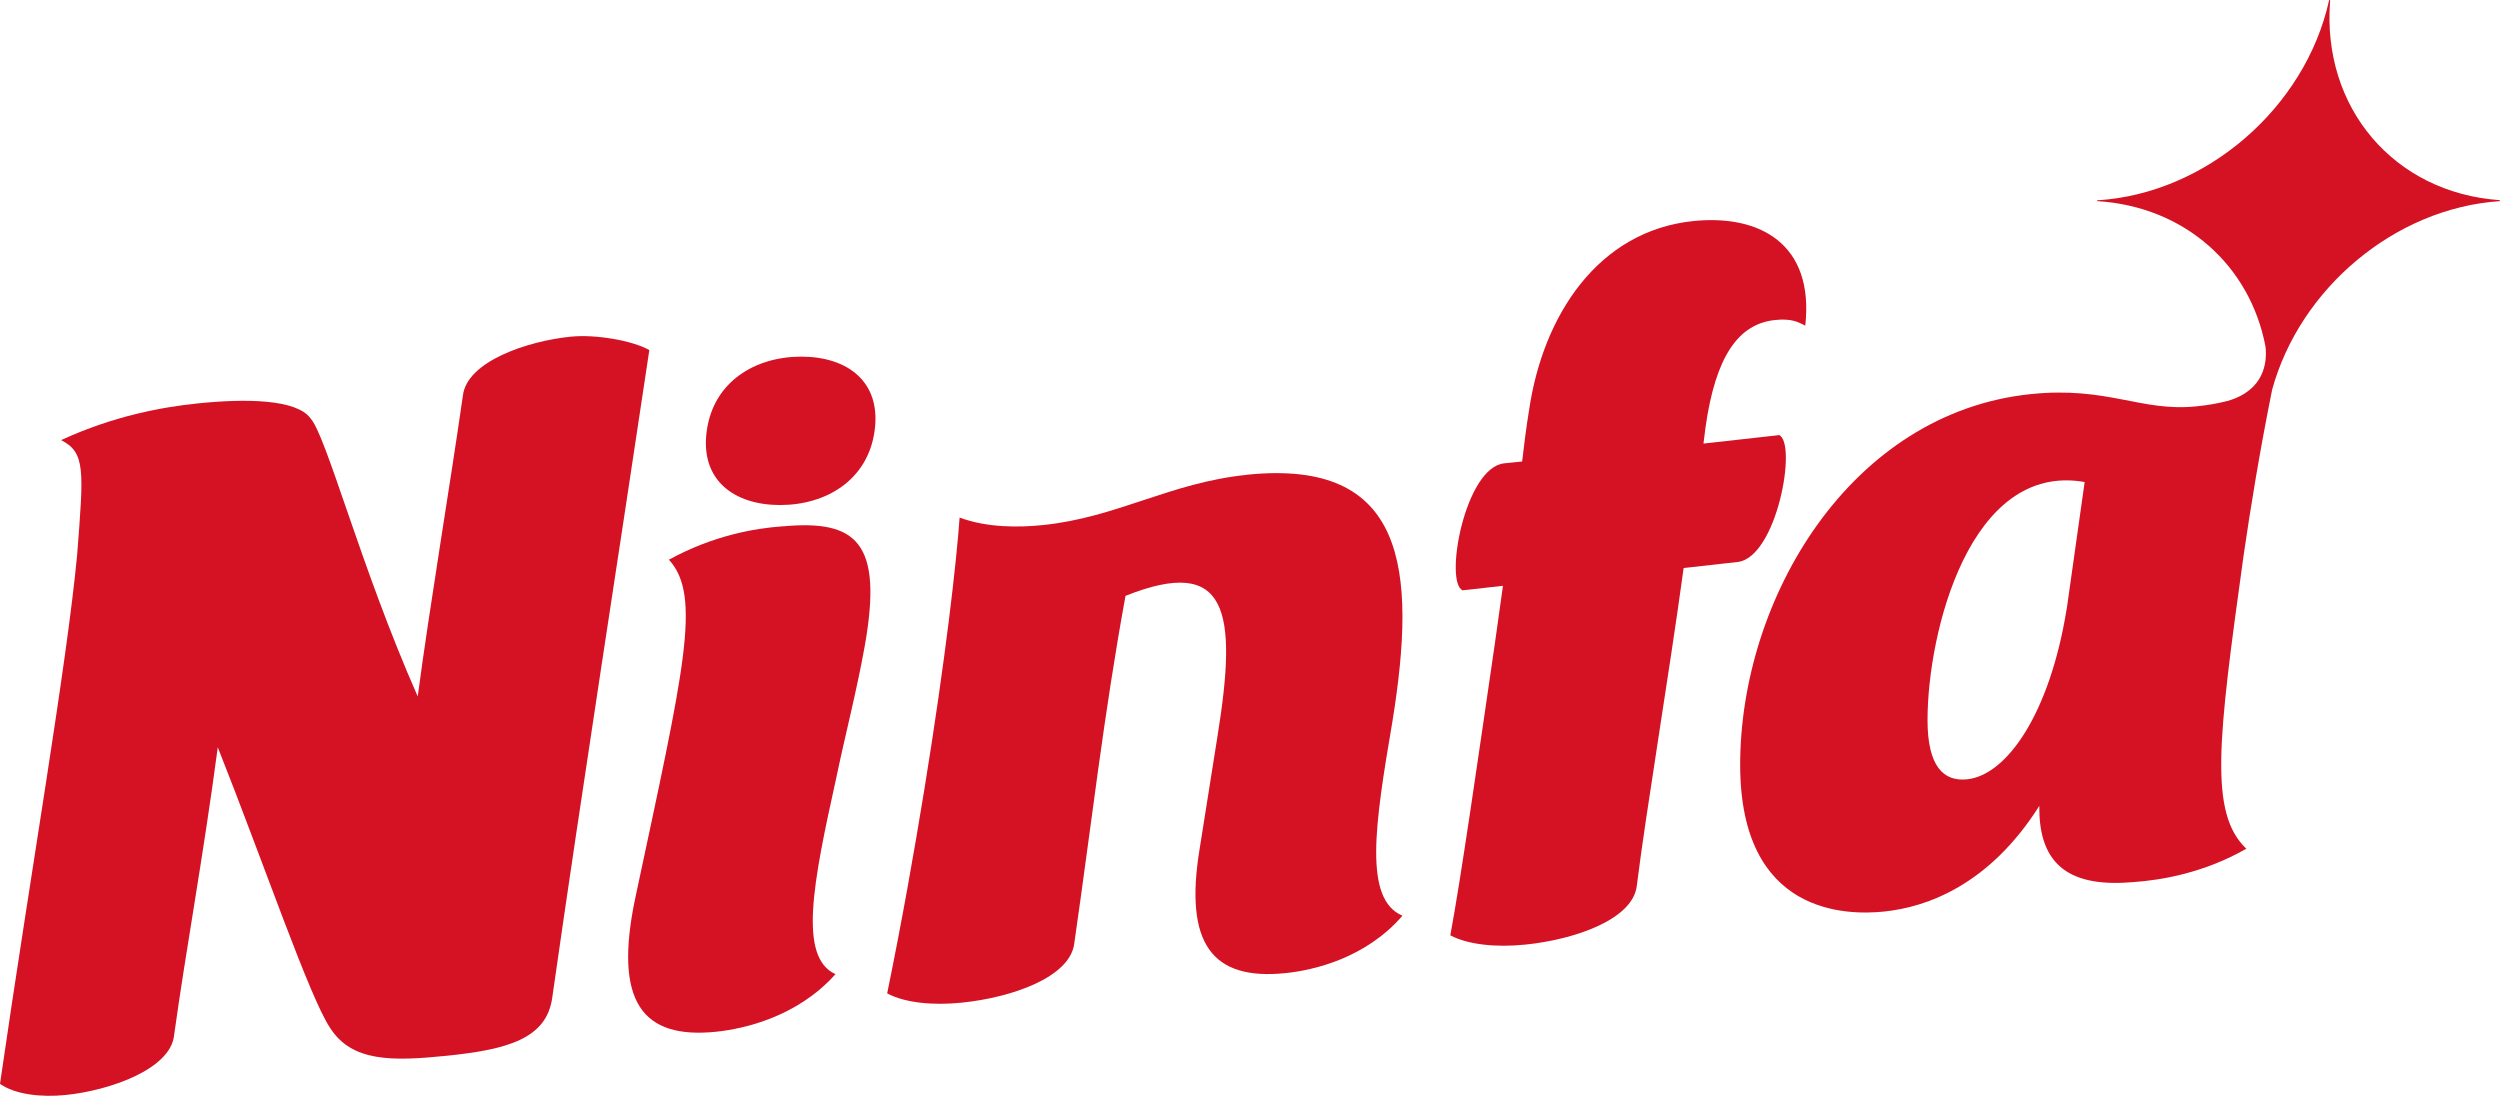
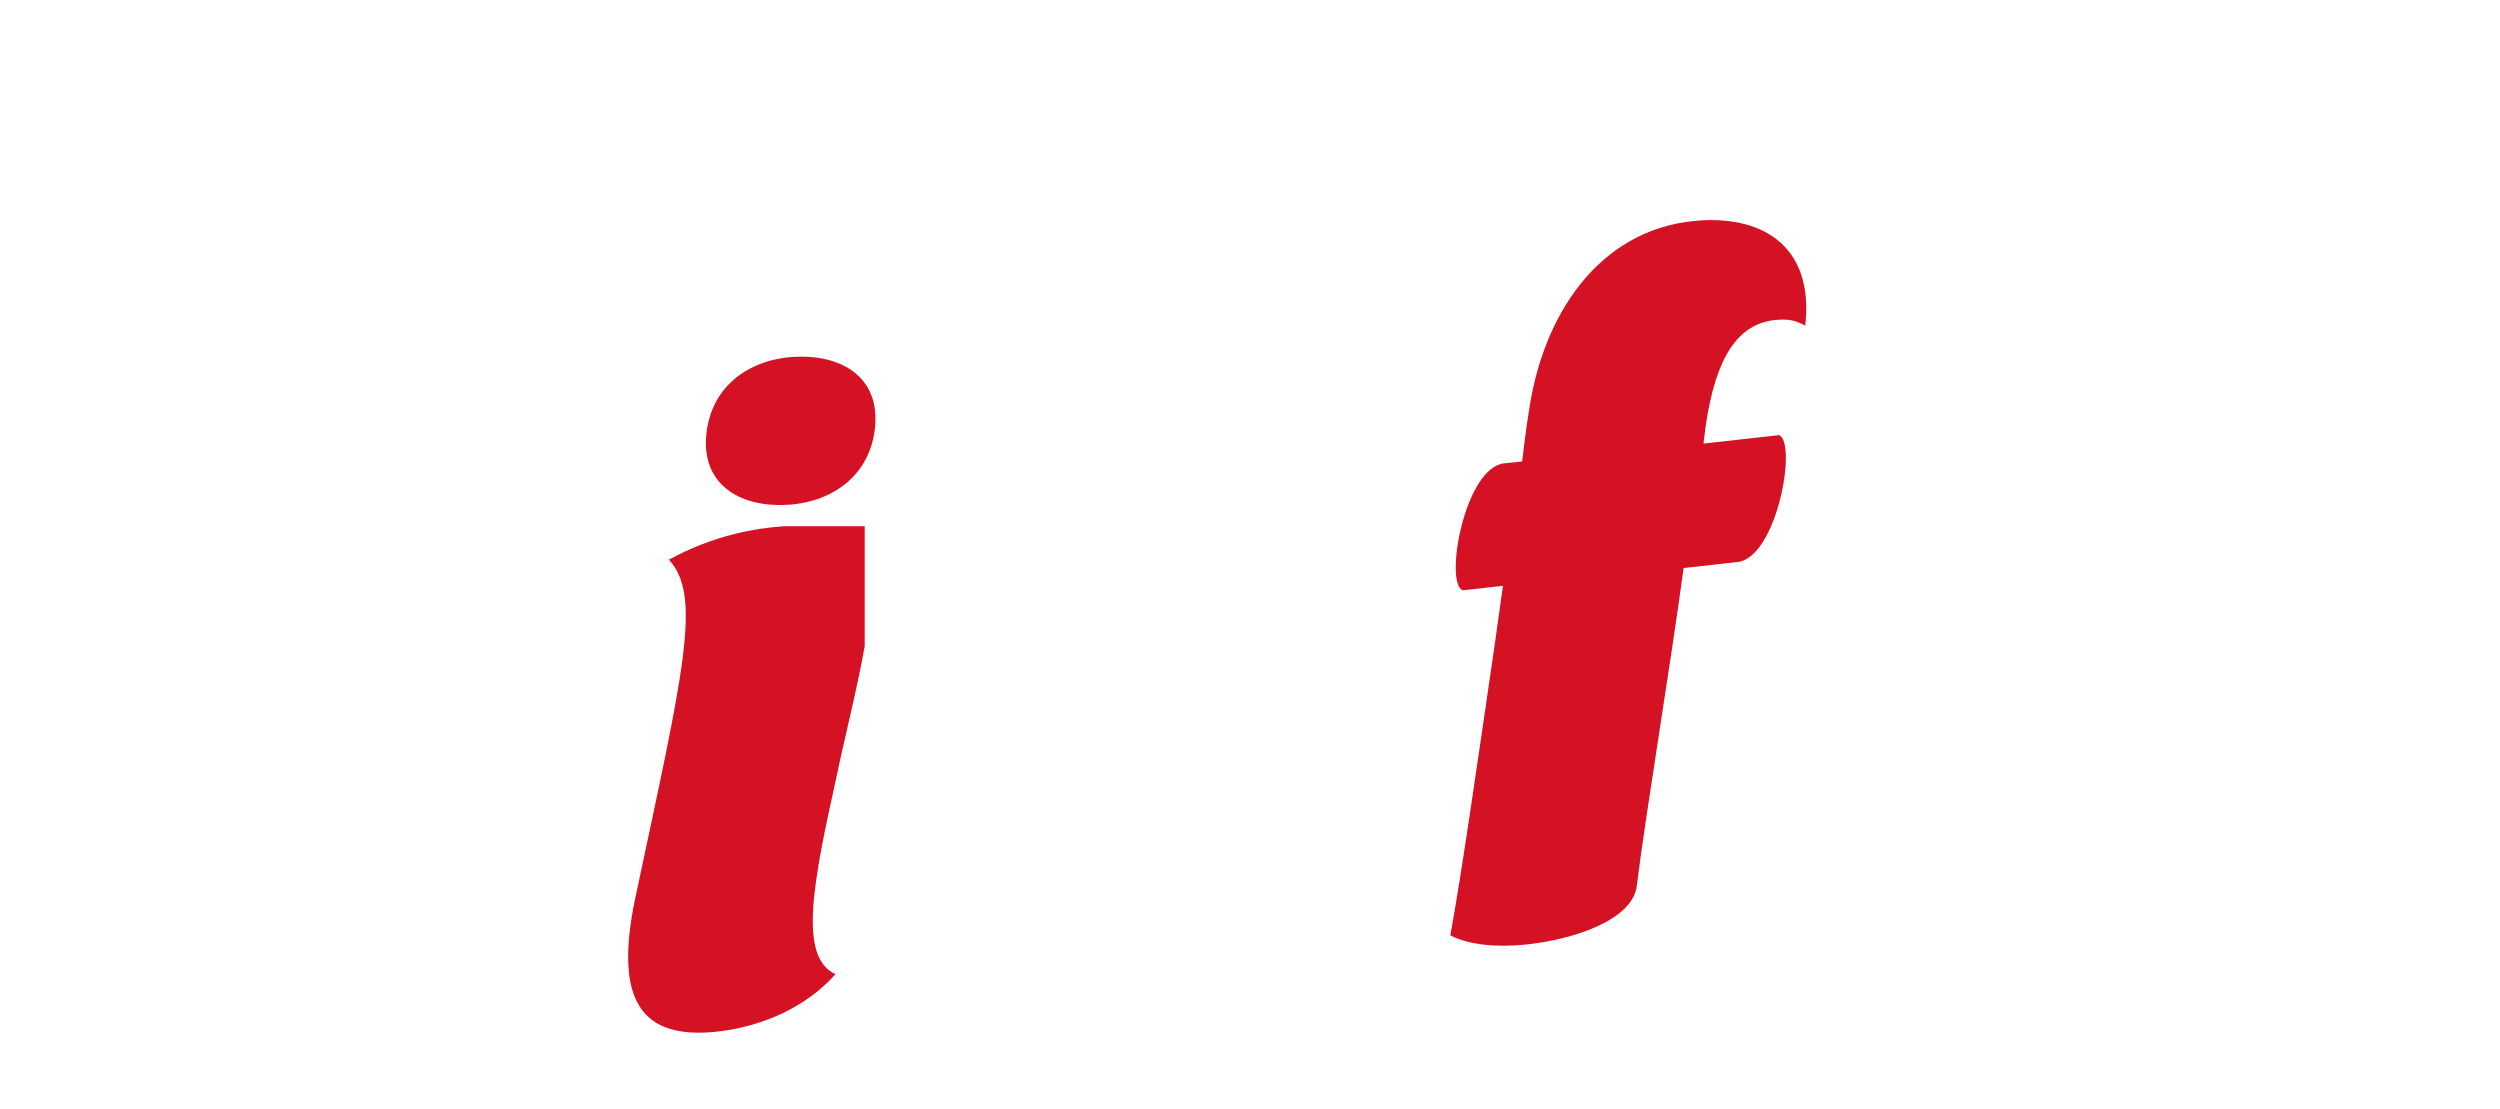
<svg xmlns="http://www.w3.org/2000/svg" width="160" height="71" viewBox="0 0 160 71" fill="none">
-   <path d="M36.545 21.544C33.717 21.833 29.862 23.139 29.622 25.339C28.779 31.228 27.517 38.691 26.734 44.573C23.059 36.248 20.89 27.87 19.867 26.769C18.964 25.529 15.652 25.508 12.644 25.819C10.415 26.049 7.283 26.61 3.911 28.167C5.477 28.972 5.357 30.077 4.938 35.496C4.275 42.575 1.926 56.051 0 69.365C0.963 70.05 2.649 70.241 4.215 70.078C7.043 69.789 10.898 68.422 11.138 66.283C11.921 60.641 12.975 55.056 13.938 47.825C16.95 55.43 19.807 63.819 21.133 65.796C22.519 67.949 25.048 67.932 28.599 67.568C32.454 67.172 34.98 66.488 35.343 63.854C37.293 50.197 39.568 35.722 41.557 22.405C40.474 21.791 38.111 21.388 36.545 21.547V21.544Z" fill="#D51224" />
-   <path d="M50.121 33.681C48.319 33.809 45.659 34.26 42.81 35.821C44.943 38.141 43.758 42.917 40.665 57.439C39.24 64.168 41.134 66.512 45.829 66.032C47.634 65.845 51.034 65.075 53.471 62.346C51.084 61.262 52.032 56.514 53.51 49.834C54.103 46.992 54.822 44.259 55.34 41.364C56.533 34.691 54.815 33.261 50.121 33.685V33.681Z" fill="#D51224" />
-   <path d="M79.799 30.388C74.862 30.896 71.5 33.117 66.746 33.604C65.24 33.759 63.198 33.788 61.414 33.124C61.22 35.923 60.518 42.158 59.16 50.515C58.518 54.448 57.742 58.883 56.779 63.575C57.904 64.182 59.7 64.362 61.569 64.168C64.757 63.84 68.457 62.551 68.749 60.408C69.85 52.8 70.633 45.77 72.033 38.134C78.586 35.525 79.214 39.087 77.926 47.077L76.777 54.325C75.778 60.408 77.577 62.763 82.275 62.279C84.081 62.092 87.403 61.33 89.755 58.607C87.262 57.538 87.985 52.807 89.117 46.162C90.694 36.389 89.974 29.335 79.799 30.384V30.388Z" fill="#D51224" />
+   <path d="M50.121 33.681C48.319 33.809 45.659 34.26 42.81 35.821C44.943 38.141 43.758 42.917 40.665 57.439C39.24 64.168 41.134 66.512 45.829 66.032C47.634 65.845 51.034 65.075 53.471 62.346C51.084 61.262 52.032 56.514 53.51 49.834C54.103 46.992 54.822 44.259 55.34 41.364V33.681Z" fill="#D51224" />
  <path d="M113.851 27.849L109.023 28.389L109.153 27.348C109.795 22.807 111.255 20.724 113.604 20.481C114.627 20.375 115.057 20.59 115.537 20.844C116.122 15.584 112.592 13.713 108.377 14.147C102.297 14.772 98.76 20.152 97.864 26.225C97.673 27.397 97.546 28.435 97.416 29.537L96.27 29.653C93.741 29.914 92.415 37.3 93.614 37.781L96.189 37.491L95.674 41.17C94.651 48.164 93.512 56.164 92.82 59.861C93.956 60.464 95.762 60.645 97.627 60.454C100.816 60.126 104.498 58.84 104.755 56.697C105.337 51.984 106.79 43.401 107.753 36.354L111.192 35.969C113.721 35.708 115.047 28.319 113.851 27.838V27.849Z" fill="#D51224" />
-   <path d="M159.975 12.809C153.21 12.336 148.576 6.874 149.13 0.035C149.133 -0.011 149.07 -0.014 149.059 0.035C147.532 6.906 141.191 12.385 134.246 12.819C134.204 12.819 134.197 12.872 134.236 12.872C139.854 13.229 144.016 17.017 144.993 22.186C145.099 23.153 144.95 24.979 142.552 25.664C141.871 25.837 141.215 25.943 140.574 26.006C137.022 26.373 134.913 24.714 129.975 25.222C118.414 26.412 111.371 38.314 111.371 48.951C111.371 58.562 118.178 58.586 120.583 58.339C123.352 58.053 127.327 56.62 130.518 51.575C130.459 55.508 132.628 56.796 136.539 56.454C138.345 56.327 141.053 55.868 143.765 54.318C141.357 52.03 141.96 47.313 143.582 35.606C144.044 32.421 144.622 28.887 145.416 24.943C147.201 18.437 153.291 13.331 159.957 12.876C160 12.876 160.007 12.812 159.968 12.809H159.975ZM132.271 38.946C131.185 45.707 128.416 49.619 125.891 49.876C124.385 50.032 123.362 49.05 123.362 46.088C123.362 40.467 126.071 29.551 133.418 30.85L132.275 38.942L132.271 38.946Z" fill="#D51224" />
  <path d="M51.28 22.825C48.328 22.825 45.666 24.424 45.232 27.574C44.794 30.723 46.974 32.322 49.926 32.322C52.878 32.322 55.541 30.723 55.975 27.574C56.412 24.424 54.232 22.825 51.28 22.825Z" fill="#D51224" />
</svg>